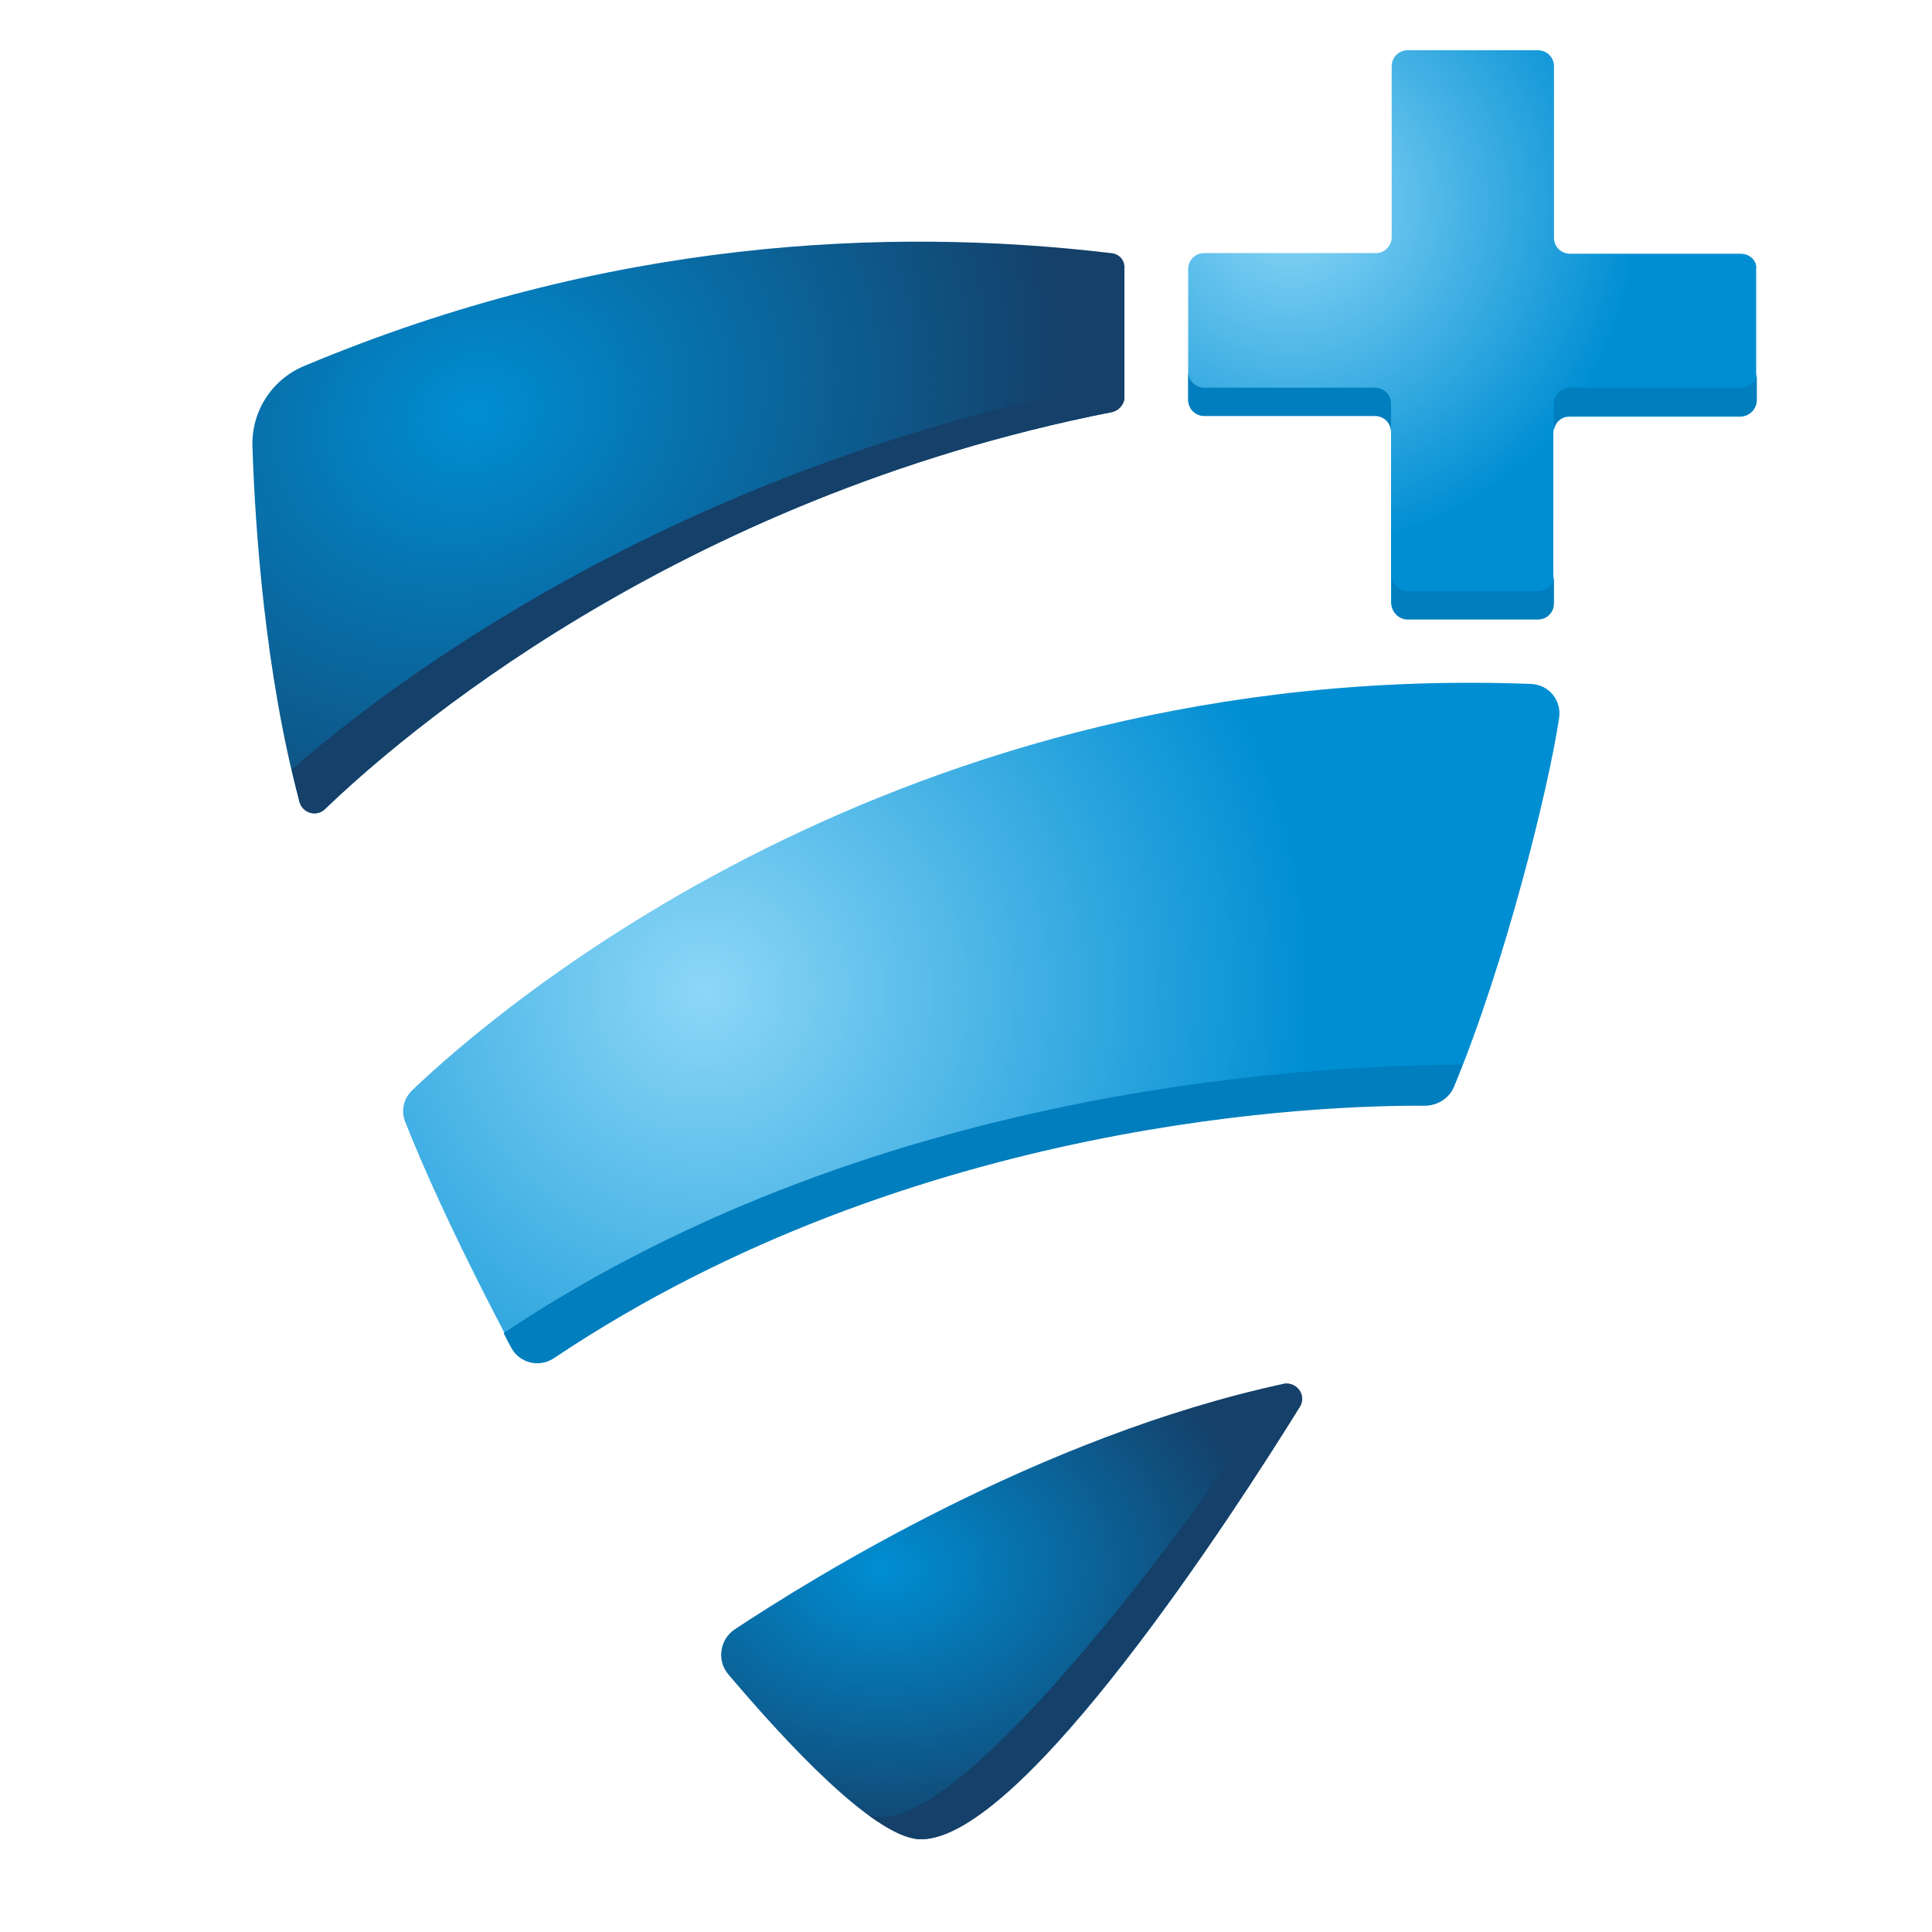
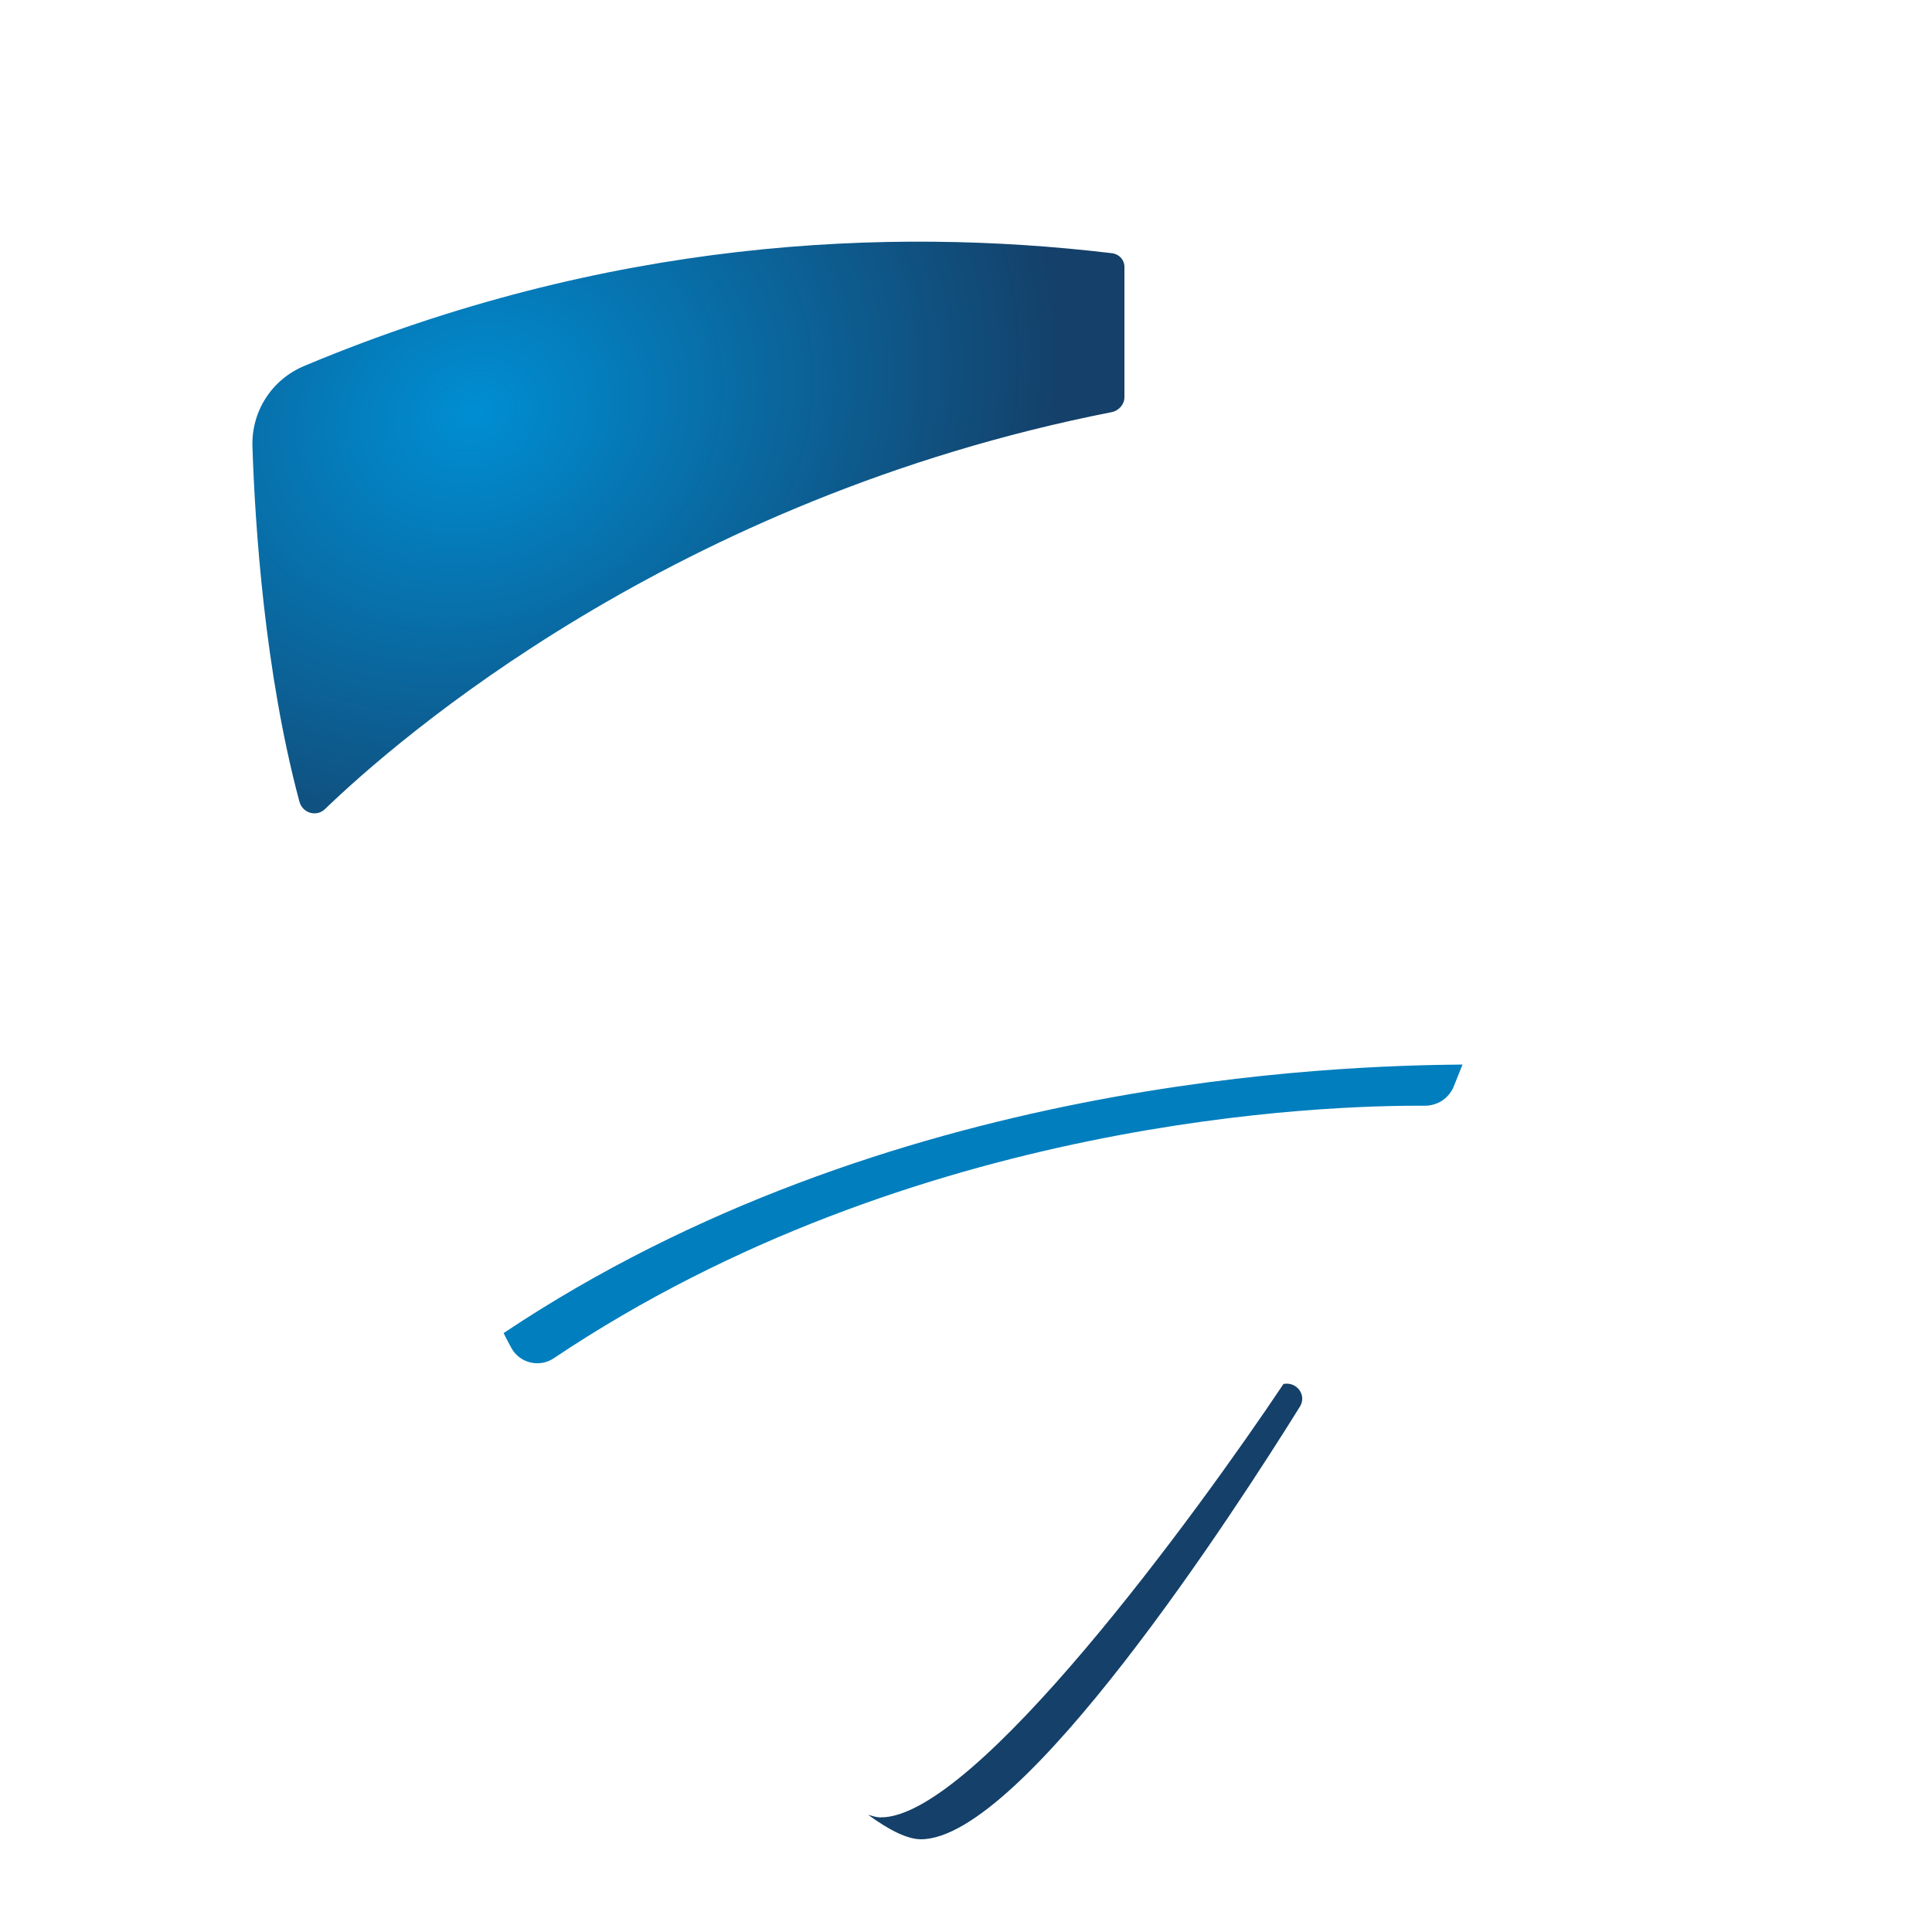
<svg xmlns="http://www.w3.org/2000/svg" version="1.1" id="Layer_1" x="0px" y="0px" viewBox="0 0 300 300" style="enable-background:new 0 0 300 300;" xml:space="preserve">
  <style type="text/css">
	.st0{fill:url(#SVGID_1_);}
	.st1{fill:#007EBD;}
	.st2{fill:url(#SVGID_2_);}
	.st3{fill:url(#SVGID_3_);}
	.st4{fill:url(#SVGID_4_);}
	.st5{fill:#144069;}
</style>
  <g>
    <radialGradient id="SVGID_1_" cx="106.836" cy="548.647" r="99.961" gradientTransform="matrix(0.941 0 0 0.941 8.909 -362.392)" gradientUnits="userSpaceOnUse">
      <stop offset="0" style="stop-color:#8DD7F7" />
      <stop offset="1" style="stop-color:#008ED3" />
    </radialGradient>
-     <path class="st0" d="M64.1,169.2c12.6-12,75.3-66.7,173.6-63c2.8,0.1,4.8,2.5,4.4,5.3c-1.7,11.2-8.4,38.2-16.3,57.2   c-0.7,1.8-2.5,2.9-4.5,2.9c-14.9-0.1-79.3,1.8-135.2,39.2c-2.3,1.5-5.4,0.8-6.6-1.6c-3.8-7.2-11.3-21.7-16.5-34.8   C62.2,172.6,62.6,170.6,64.1,169.2z" />
    <path class="st1" d="M78.2,207c0.4,0.8,0.8,1.6,1.2,2.3c1.3,2.4,4.4,3.1,6.6,1.6c56-37.5,120.3-39.3,135.2-39.2   c2,0,3.7-1.1,4.5-2.9c0.5-1.2,0.9-2.3,1.4-3.5C208.1,165.5,137.8,167.2,78.2,207z" />
    <radialGradient id="SVGID_2_" cx="136.242" cy="643.883" r="62.93" gradientTransform="matrix(0.941 0 0 0.707 8.909 -211.717)" gradientUnits="userSpaceOnUse">
      <stop offset="0" style="stop-color:#008ED3" />
      <stop offset="1" style="stop-color:#144069" />
    </radialGradient>
-     <path class="st2" d="M114.1,253c12.1-8,47.3-29.9,85.1-38.1c2.1-0.5,3.7,1.8,2.6,3.6c-9.9,16-42.9,67.1-58.8,67.1   c-5.9,0-17.2-10.6-29.9-25.6C111.3,257.9,111.7,254.6,114.1,253z" />
    <radialGradient id="SVGID_3_" cx="203.496" cy="418.827" r="57.366" gradientTransform="matrix(0.941 0 0 0.941 8.909 -362.392)" gradientUnits="userSpaceOnUse">
      <stop offset="0" style="stop-color:#8DD7F7" />
      <stop offset="1" style="stop-color:#008ED3" />
    </radialGradient>
-     <path class="st3" d="M270.3,39.4h-26.5c-1.4,0-2.5-1.1-2.5-2.5V10.3c0-1.4-1.1-2.5-2.5-2.5h-20.2c-1.4,0-2.5,1.1-2.5,2.5v26.5   c0,1.4-1.1,2.5-2.5,2.5H187c-1.4,0-2.5,1.1-2.5,2.5v20.2c0,1.4,1.1,2.5,2.5,2.5h26.5c1.4,0,2.5,1.1,2.5,2.5v26.5   c0,1.4,1.1,2.5,2.5,2.5h20.2c1.4,0,2.5-1.1,2.5-2.5V67.2c0-1.4,1.1-2.5,2.5-2.5h26.5c1.4,0,2.5-1.1,2.5-2.5V41.9   C272.9,40.5,271.7,39.4,270.3,39.4z" />
    <radialGradient id="SVGID_4_" cx="68.775" cy="453.43" r="99.392" gradientTransform="matrix(0.879 -0.334 0.281 0.739 -114.278 -247.923)" gradientUnits="userSpaceOnUse">
      <stop offset="0" style="stop-color:#008ED3" />
      <stop offset="1" style="stop-color:#144069" />
    </radialGradient>
    <path class="st4" d="M172.5,39.3c-34.5-4.1-78.2-2.2-125.2,17.5c-5.1,2.1-8.3,7.1-8.1,12.6c0.4,12.2,1.9,35,7.3,55.1   c0.5,1.8,2.7,2.4,4,1.1c11.1-10.7,54-48.2,122.1-61.6c1.1-0.2,2-1.2,2-2.3c0-4.5,0-15.3,0-20C174.7,40.4,173.8,39.4,172.5,39.3z" />
-     <path class="st5" d="M174.3,59.3c-70.2,12.9-115.2,48.1-129,60.2c0.4,1.7,0.8,3.3,1.2,5c0.5,1.8,2.7,2.4,4,1.1   c11.1-10.7,54-48.2,122.1-61.6c1.1-0.2,2-1.2,2-2.4v-2.5C174.5,59.2,174.4,59.2,174.3,59.3z" />
-     <path class="st1" d="M216,62.7c0-1.4-1.1-2.5-2.5-2.5H187c-1.4,0-2.5-1.1-2.5-2.5v4.4c0,1.4,1.1,2.5,2.5,2.5h26.5   c1.4,0,2.5,1.1,2.5,2.5V62.7z M270.3,60.2h-26.5c-1.4,0-2.5,1.1-2.5,2.5v4.4c0-1.4,1.1-2.5,2.5-2.5h26.5c1.4,0,2.5-1.1,2.5-2.5   v-4.4C272.9,59.1,271.7,60.2,270.3,60.2z M238.8,91.8h-20.2c-1.4,0-2.5-1.1-2.5-2.5v4.4c0,1.4,1.1,2.5,2.5,2.5h20.2   c1.4,0,2.5-1.1,2.5-2.5v-4.4C241.3,90.7,240.2,91.8,238.8,91.8z" />
    <path class="st5" d="M199.3,214.9c-13.3,19.9-48,67.5-62.6,67.3c-0.6,0-1.2-0.2-1.9-0.4c3.3,2.4,6.1,3.8,8.2,3.8   c15.8,0,48.9-51.2,58.8-67.1C203,216.7,201.4,214.5,199.3,214.9z" />
  </g>
</svg>